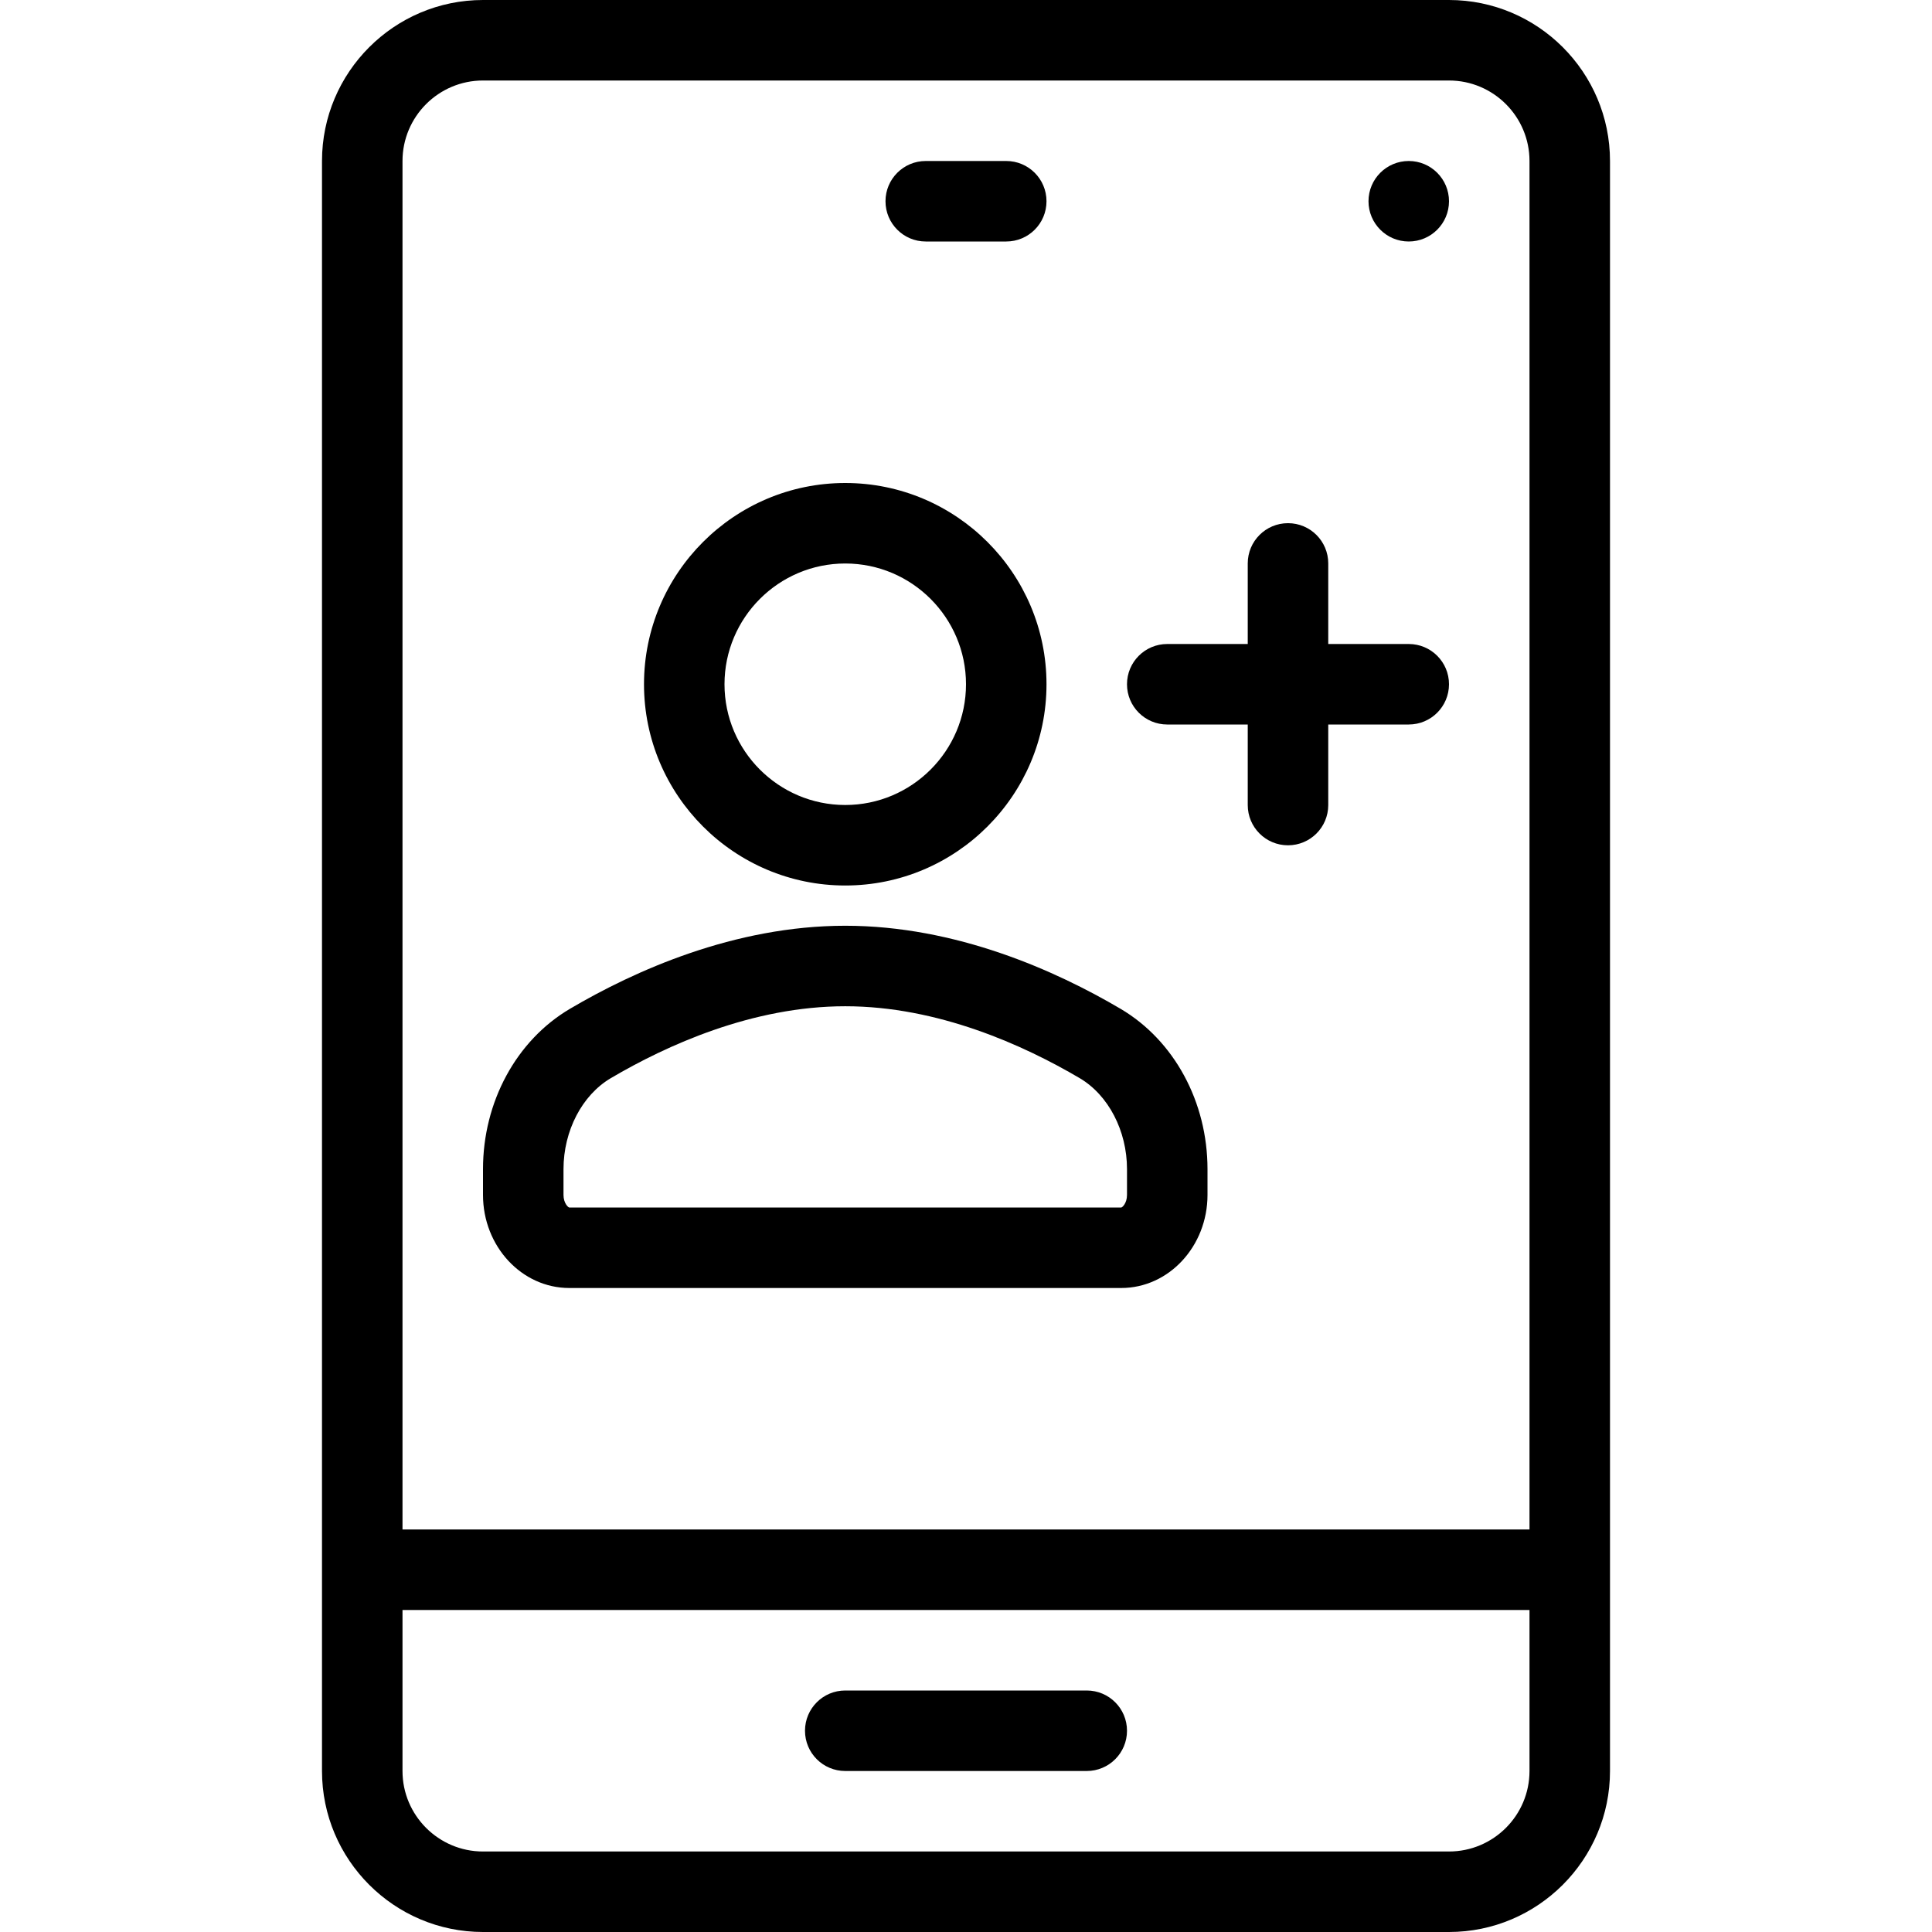
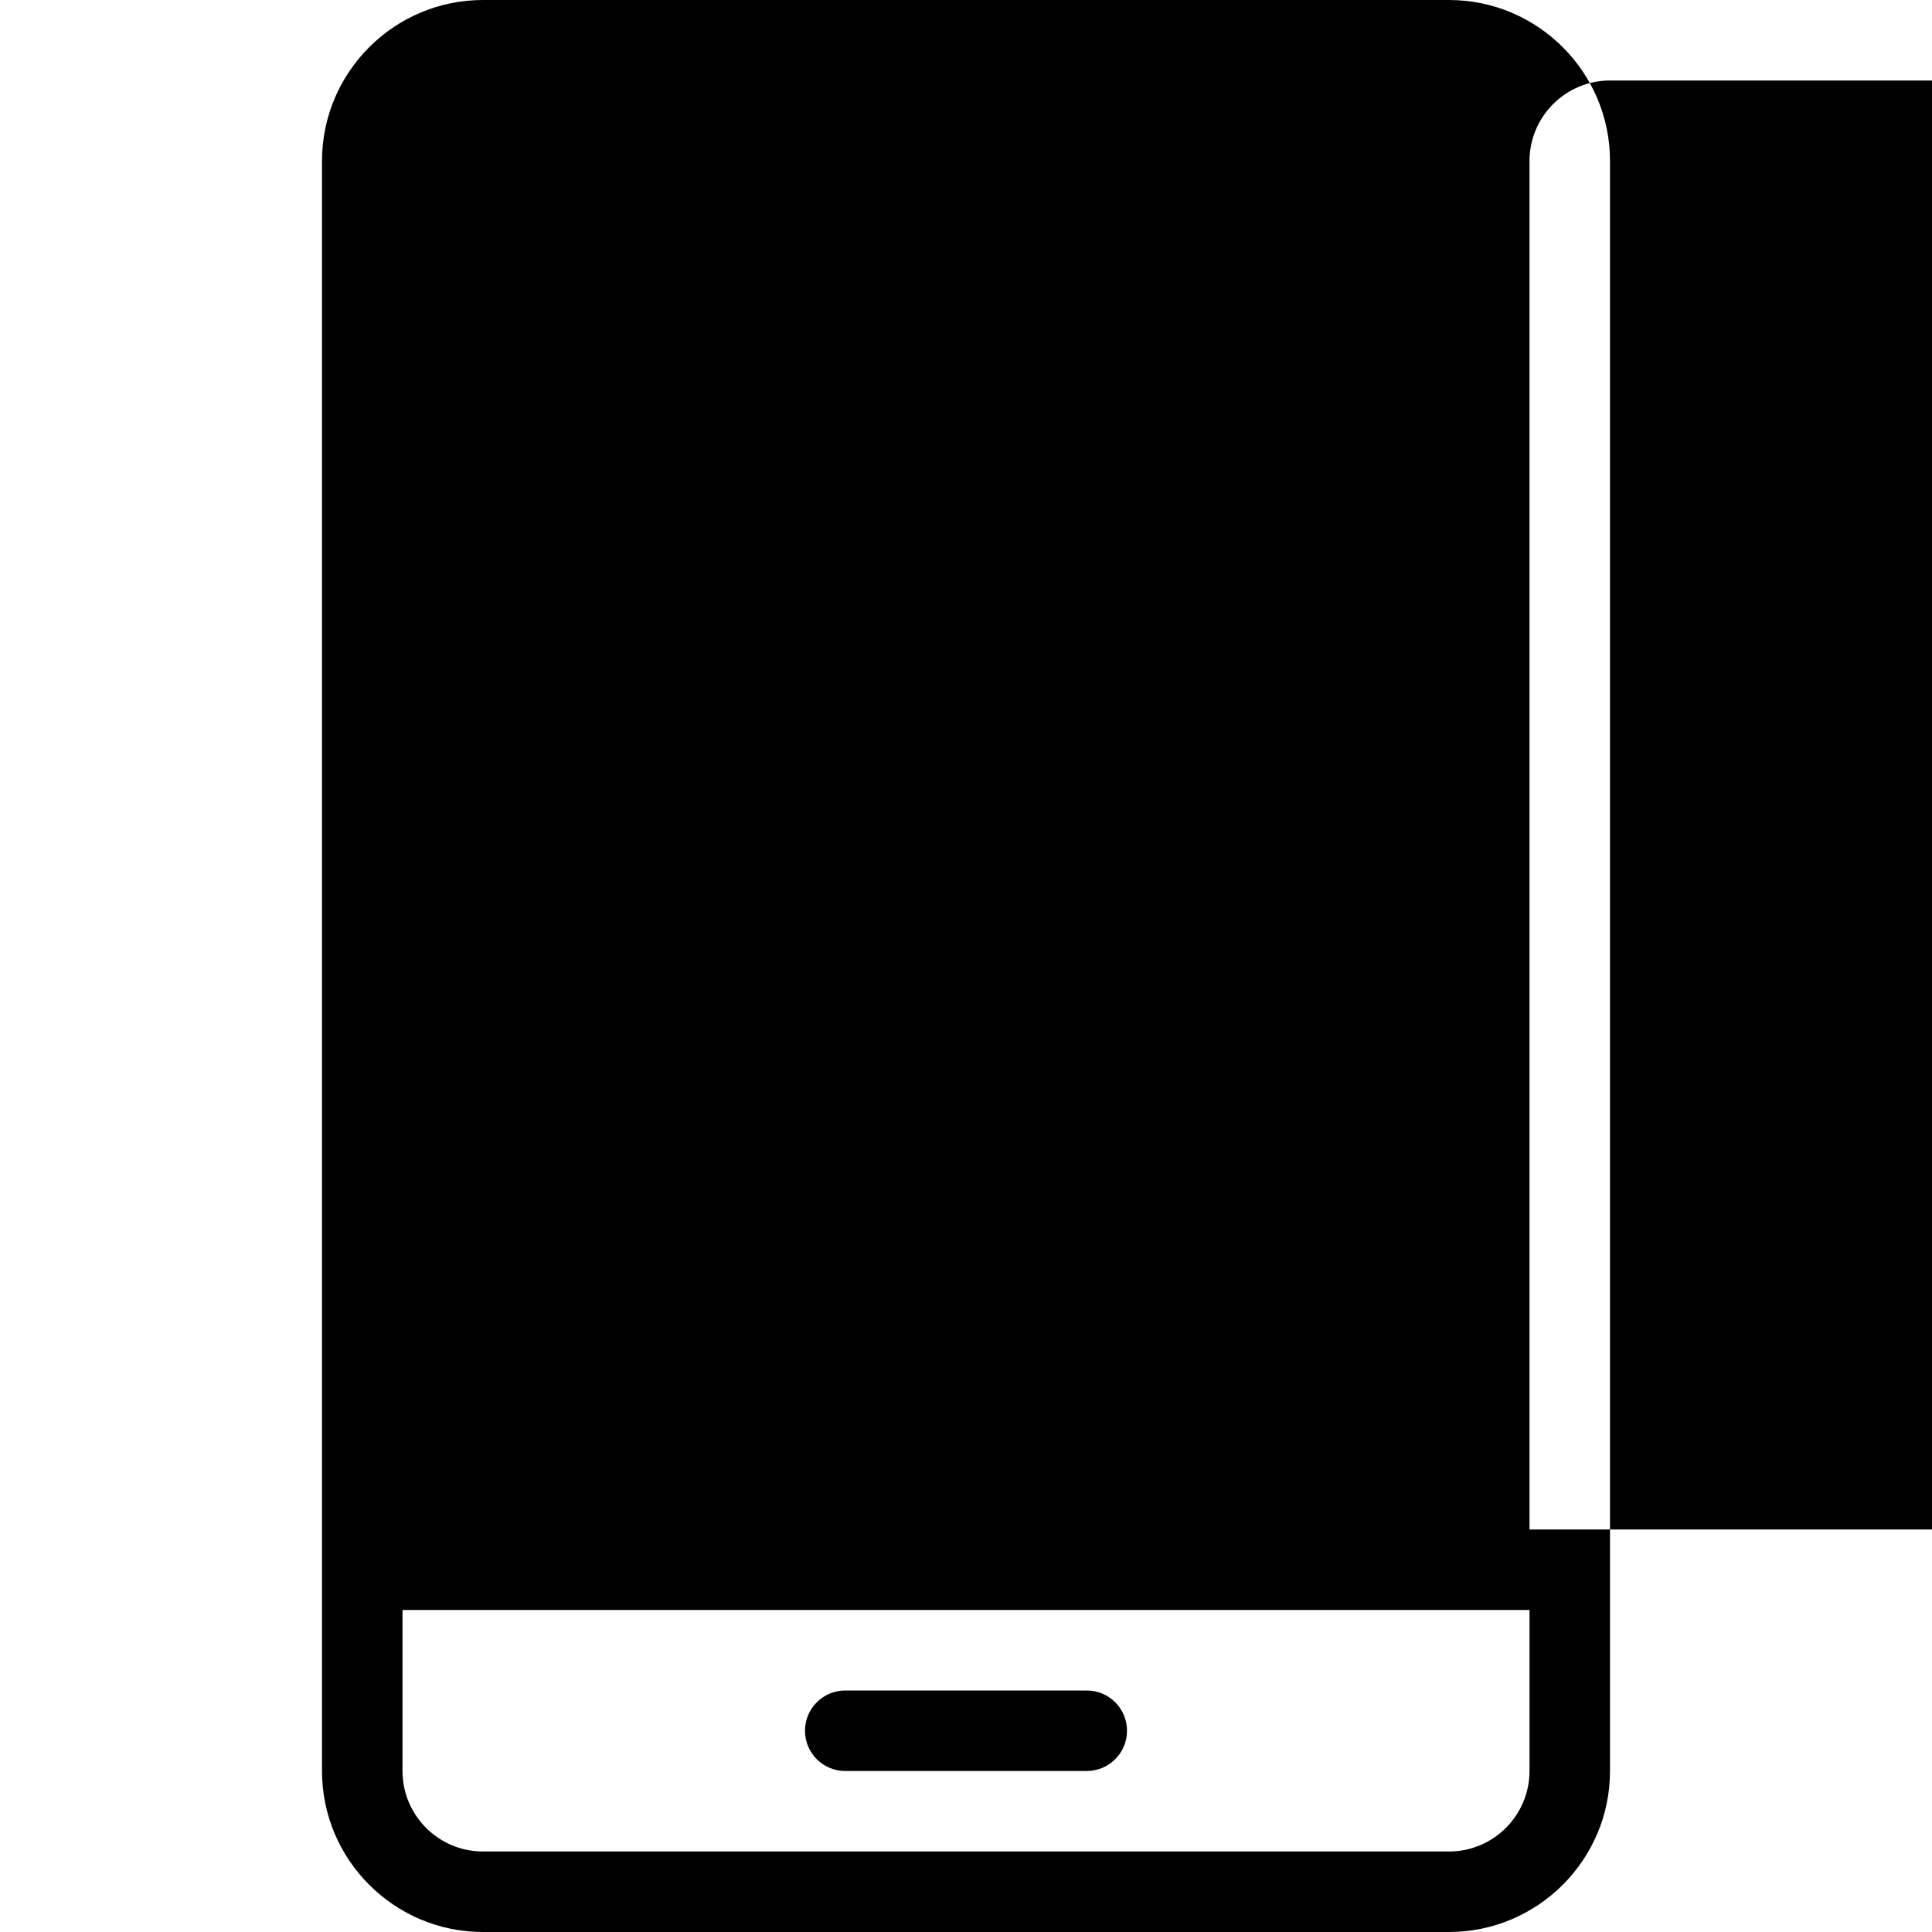
<svg xmlns="http://www.w3.org/2000/svg" version="1.1" id="Layer_1" x="0px" y="0px" viewBox="0 0 512 512" style="enable-background:new 0 0 512 512;" xml:space="preserve">
  <g>
    <g>
      <g>
-         <path d="M384,0H128c-23.521,0-42.667,19.135-42.667,42.667v426.667C85.333,492.865,104.479,512,128,512h256     c23.521,0,42.667-19.135,42.667-42.667V42.667C426.667,19.135,407.521,0,384,0z M405.333,469.333     c0,11.76-9.563,21.333-21.333,21.333H128c-11.771,0-21.333-9.573-21.333-21.333v-42.667h298.667V469.333z M405.333,405.333     H106.667V42.667c0-11.76,9.563-21.333,21.333-21.333h256c11.771,0,21.333,9.573,21.333,21.333V405.333z" />
+         <path d="M384,0H128c-23.521,0-42.667,19.135-42.667,42.667v426.667C85.333,492.865,104.479,512,128,512h256     c23.521,0,42.667-19.135,42.667-42.667V42.667C426.667,19.135,407.521,0,384,0z M405.333,469.333     c0,11.76-9.563,21.333-21.333,21.333H128c-11.771,0-21.333-9.573-21.333-21.333v-42.667h298.667V469.333z M405.333,405.333     V42.667c0-11.76,9.563-21.333,21.333-21.333h256c11.771,0,21.333,9.573,21.333,21.333V405.333z" />
        <path d="M245.333,64h21.333c5.896,0,10.667-4.771,10.667-10.667c0-5.896-4.771-10.667-10.667-10.667h-21.333     c-5.896,0-10.667,4.771-10.667,10.667C234.667,59.229,239.438,64,245.333,64z" />
        <path d="M224,469.333h64c5.896,0,10.667-4.771,10.667-10.667S293.896,448,288,448h-64c-5.896,0-10.667,4.771-10.667,10.667     S218.104,469.333,224,469.333z" />
        <circle cx="373.333" cy="53.333" r="10.667" />
-         <path d="M224,234.667c29.417,0,53.333-23.927,53.333-53.333S253.417,128,224,128s-53.333,23.927-53.333,53.333     S194.583,234.667,224,234.667z M224,149.333c17.646,0,32,14.354,32,32c0,17.646-14.354,32-32,32s-32-14.354-32-32     C192,163.688,206.354,149.333,224,149.333z" />
        <path d="M296.958,267.344c-17.042-10.042-43.542-22.01-72.958-22.01s-55.917,11.969-72.958,22.01     C136.833,275.729,128,292.01,128,309.833v6.833c0,13.604,10.25,24.667,22.854,24.667h146.292     c12.604,0,22.854-11.063,22.854-24.667v-6.833C320,292.01,311.167,275.729,296.958,267.344z M298.667,316.667     c0,2.219-1.271,3.333-1.521,3.333H150.854c-0.25,0-1.521-1.115-1.521-3.333v-6.833c0-10.156,4.917-19.615,12.542-24.115     c14.75-8.688,37.5-19.052,62.125-19.052s47.375,10.365,62.125,19.052c7.625,4.5,12.542,13.958,12.542,24.115V316.667z" />
        <path d="M373.333,170.667H352v-21.354c0-5.896-4.771-10.667-10.667-10.667c-5.896,0-10.667,4.771-10.667,10.667v21.354h-21.333     c-5.896,0-10.667,4.771-10.667,10.667c0,5.896,4.771,10.667,10.667,10.667h21.333v21.344c0,5.896,4.771,10.667,10.667,10.667     c5.896,0,10.667-4.771,10.667-10.667V192h21.333c5.896,0,10.667-4.771,10.667-10.667     C384,175.438,379.229,170.667,373.333,170.667z" />
      </g>
    </g>
  </g>
  <g>
</g>
  <g>
</g>
  <g>
</g>
  <g>
</g>
  <g>
</g>
  <g>
</g>
  <g>
</g>
  <g>
</g>
  <g>
</g>
  <g>
</g>
  <g>
</g>
  <g>
</g>
  <g>
</g>
  <g>
</g>
  <g>
</g>
</svg>